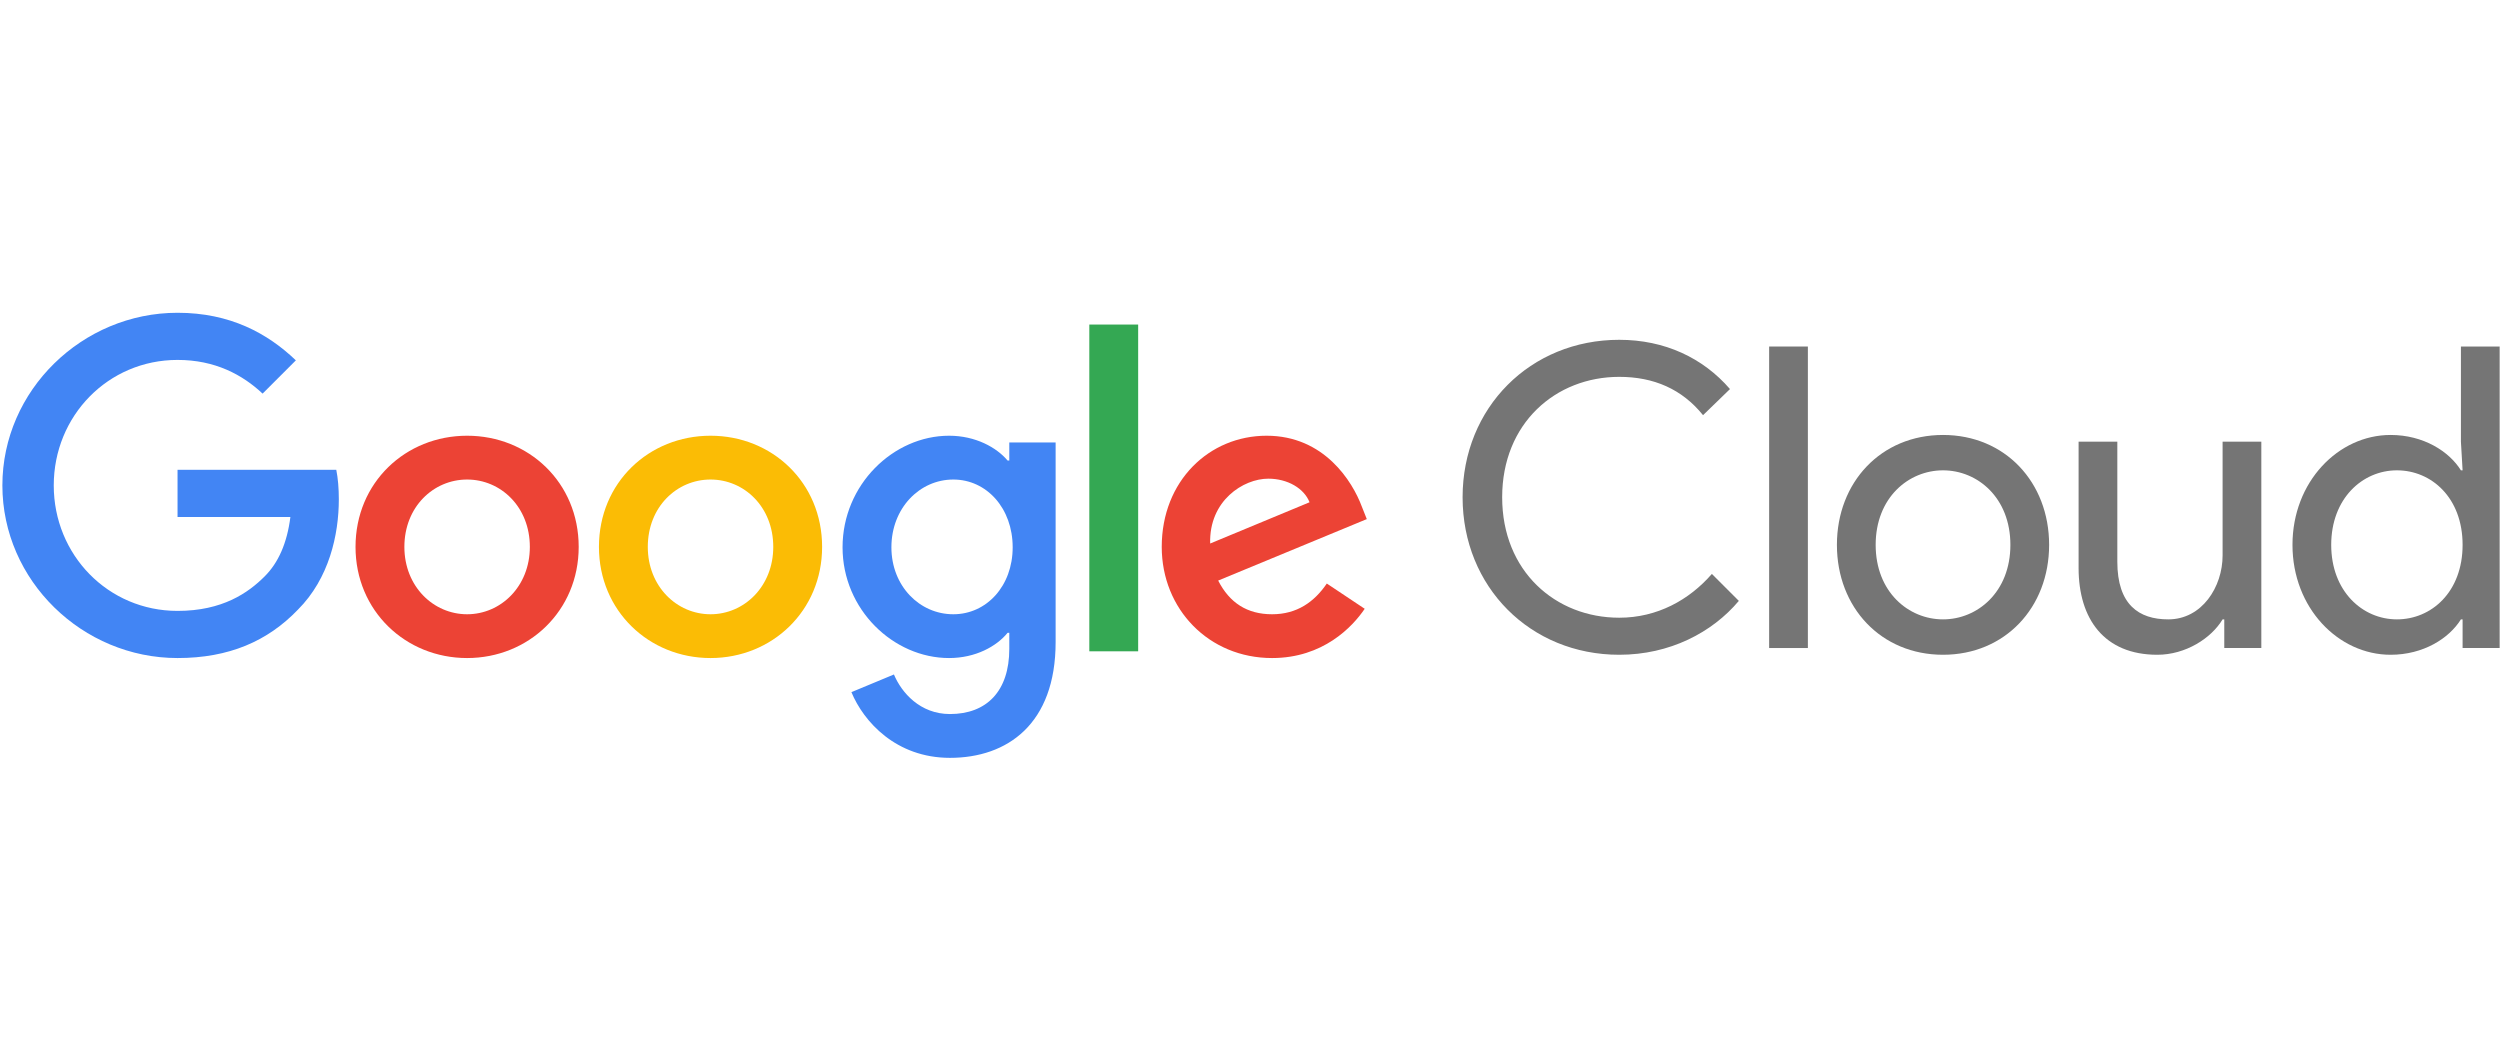
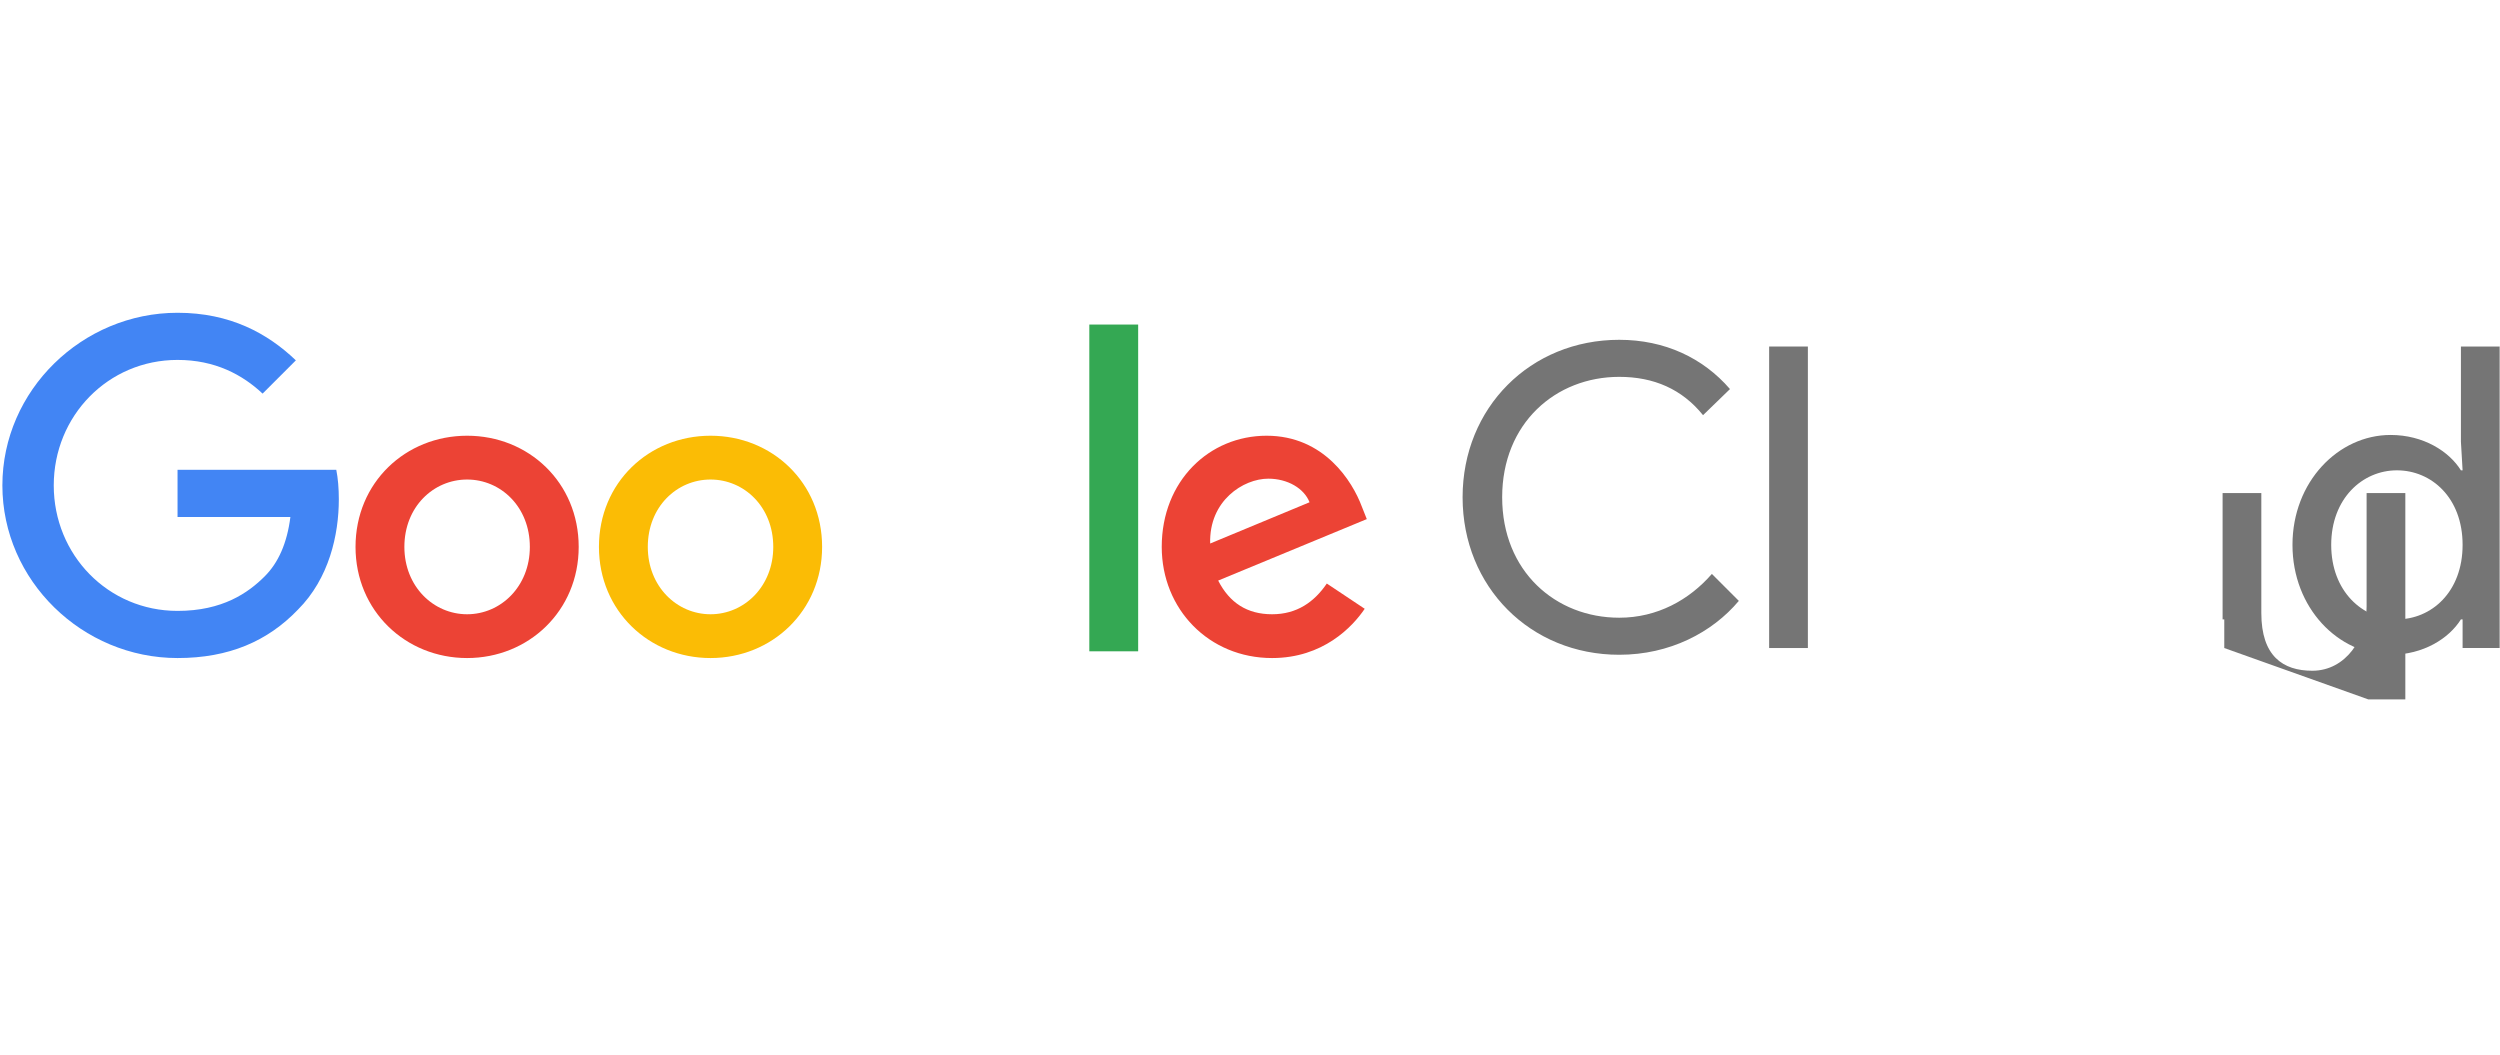
<svg xmlns="http://www.w3.org/2000/svg" width="128" height="54" viewBox="0 0 128 54">
  <title>google</title>
  <g fill="none" fill-rule="evenodd">
    <path d="M74.885 25.461c0-4.592 3.471-8.063 8.02-8.063 2.329 0 4.291.927 5.67 2.522l-1.379 1.337c-1.079-1.337-2.523-1.962-4.291-1.962-3.255 0-5.994 2.372-5.994 6.166 0 3.795 2.739 6.166 5.994 6.166 1.941 0 3.579-.905 4.743-2.242l1.38 1.38c-1.359 1.617-3.536 2.759-6.123 2.759-4.549 0-8.02-3.471-8.02-8.063z" fill="#757575" />
    <path fill="#757575" d="M90.58 33.179h1.983V17.742H90.58" />
-     <path d="M102.932 27.897c0-2.415-1.682-3.816-3.449-3.816-1.768 0-3.449 1.401-3.449 3.816 0 2.414 1.681 3.815 3.449 3.815 1.767 0 3.449-1.401 3.449-3.815m1.983 0c0 3.212-2.263 5.627-5.432 5.627-3.169 0-5.433-2.415-5.433-5.627 0-3.212 2.264-5.627 5.433-5.627s5.432 2.415 5.432 5.627" fill="#757575" />
-     <path d="M113.883 33.179v-1.467h-.086c-.582.971-1.896 1.812-3.342 1.812-2.716 0-4.031-1.833-4.031-4.442v-6.467h1.983v6.144c0 2.199 1.1 2.953 2.609 2.953 1.725 0 2.781-1.66 2.781-3.276v-5.821h1.983v10.564h-1.897z" fill="#757575" />
+     <path d="M113.883 33.179v-1.467h-.086v-6.467h1.983v6.144c0 2.199 1.1 2.953 2.609 2.953 1.725 0 2.781-1.66 2.781-3.276v-5.821h1.983v10.564h-1.897z" fill="#757575" />
    <path d="M126.085 27.897c0-2.415-1.596-3.816-3.363-3.816-1.768 0-3.364 1.444-3.364 3.816 0 2.371 1.596 3.815 3.364 3.815 1.767 0 3.363-1.401 3.363-3.815m-8.71 0c0-3.234 2.35-5.627 5.023-5.627 1.682 0 2.997.841 3.601 1.811h.086l-.086-1.466v-4.872h1.983v15.436h-1.897v-1.467h-.086c-.604.971-1.919 1.812-3.601 1.812-2.673 0-5.023-2.394-5.023-5.627" fill="#757575" />
    <path d="M.122 24.853c0-4.873 4.096-8.839 8.968-8.839 2.695 0 4.614 1.056 6.058 2.436l-1.703 1.703c-1.034-.97-2.436-1.725-4.355-1.725-3.557 0-6.338 2.868-6.338 6.425s2.781 6.425 6.338 6.425c2.307 0 3.622-.928 4.463-1.769.69-.689 1.143-1.681 1.315-3.039H9.09v-2.415h8.128c.086.431.13.949.13 1.509 0 1.811-.497 4.054-2.092 5.648-1.552 1.618-3.535 2.48-6.166 2.48-4.872 0-8.968-3.967-8.968-8.839" fill="#4285F4" />
    <path d="M23.916 31.45c-1.725 0-3.212-1.423-3.212-3.449 0-2.049 1.487-3.449 3.212-3.449s3.212 1.4 3.212 3.449c0 2.026-1.487 3.449-3.212 3.449m0-9.141c-3.147 0-5.713 2.393-5.713 5.692 0 3.277 2.566 5.691 5.713 5.691 3.147 0 5.713-2.414 5.713-5.691 0-3.299-2.566-5.692-5.713-5.692" fill="#EC4335" />
    <path d="M36.379 31.45c1.725 0 3.212-1.423 3.212-3.449 0-2.049-1.487-3.449-3.212-3.449s-3.212 1.4-3.212 3.449c0 2.026 1.487 3.449 3.212 3.449zm0-9.141c3.147 0 5.713 2.393 5.713 5.692 0 3.277-2.566 5.691-5.713 5.691-3.147 0-5.713-2.414-5.713-5.691 0-3.299 2.566-5.692 5.713-5.692z" fill="#FBBC05" />
-     <path d="M48.809 31.45c-1.725 0-3.169-1.444-3.169-3.428 0-2.005 1.444-3.47 3.169-3.47 1.703 0 3.04 1.465 3.04 3.47 0 1.984-1.337 3.428-3.04 3.428zm2.867-8.796v.927h-.086c-.56-.668-1.638-1.272-2.997-1.272-2.846 0-5.454 2.501-5.454 5.713 0 3.191 2.608 5.67 5.454 5.67 1.359 0 2.437-.603 2.997-1.293h.086v.82c0 2.176-1.164 3.34-3.039 3.34-1.531 0-2.48-1.099-2.868-2.026l-2.177.905c.625 1.51 2.285 3.364 5.045 3.364 2.932 0 5.411-1.725 5.411-5.929v-10.219h-2.372z" fill="#4285F4" />
    <path fill="#34A853" d="M55.773 33.347h2.501v-16.73h-2.501" />
    <path d="M64.936 24.508c.992 0 1.833.496 2.113 1.208l-5.088 2.112c-.065-2.199 1.703-3.32 2.975-3.32m.194 6.942c-1.272 0-2.177-.582-2.759-1.725l7.609-3.147-.257-.647c-.475-1.272-1.919-3.622-4.873-3.622-2.933 0-5.369 2.307-5.369 5.692 0 3.19 2.415 5.691 5.649 5.691 2.608 0 4.118-1.595 4.743-2.522l-1.94-1.293c-.647.948-1.531 1.573-2.803 1.573" fill="#EC4335" />
  </g>
</svg>